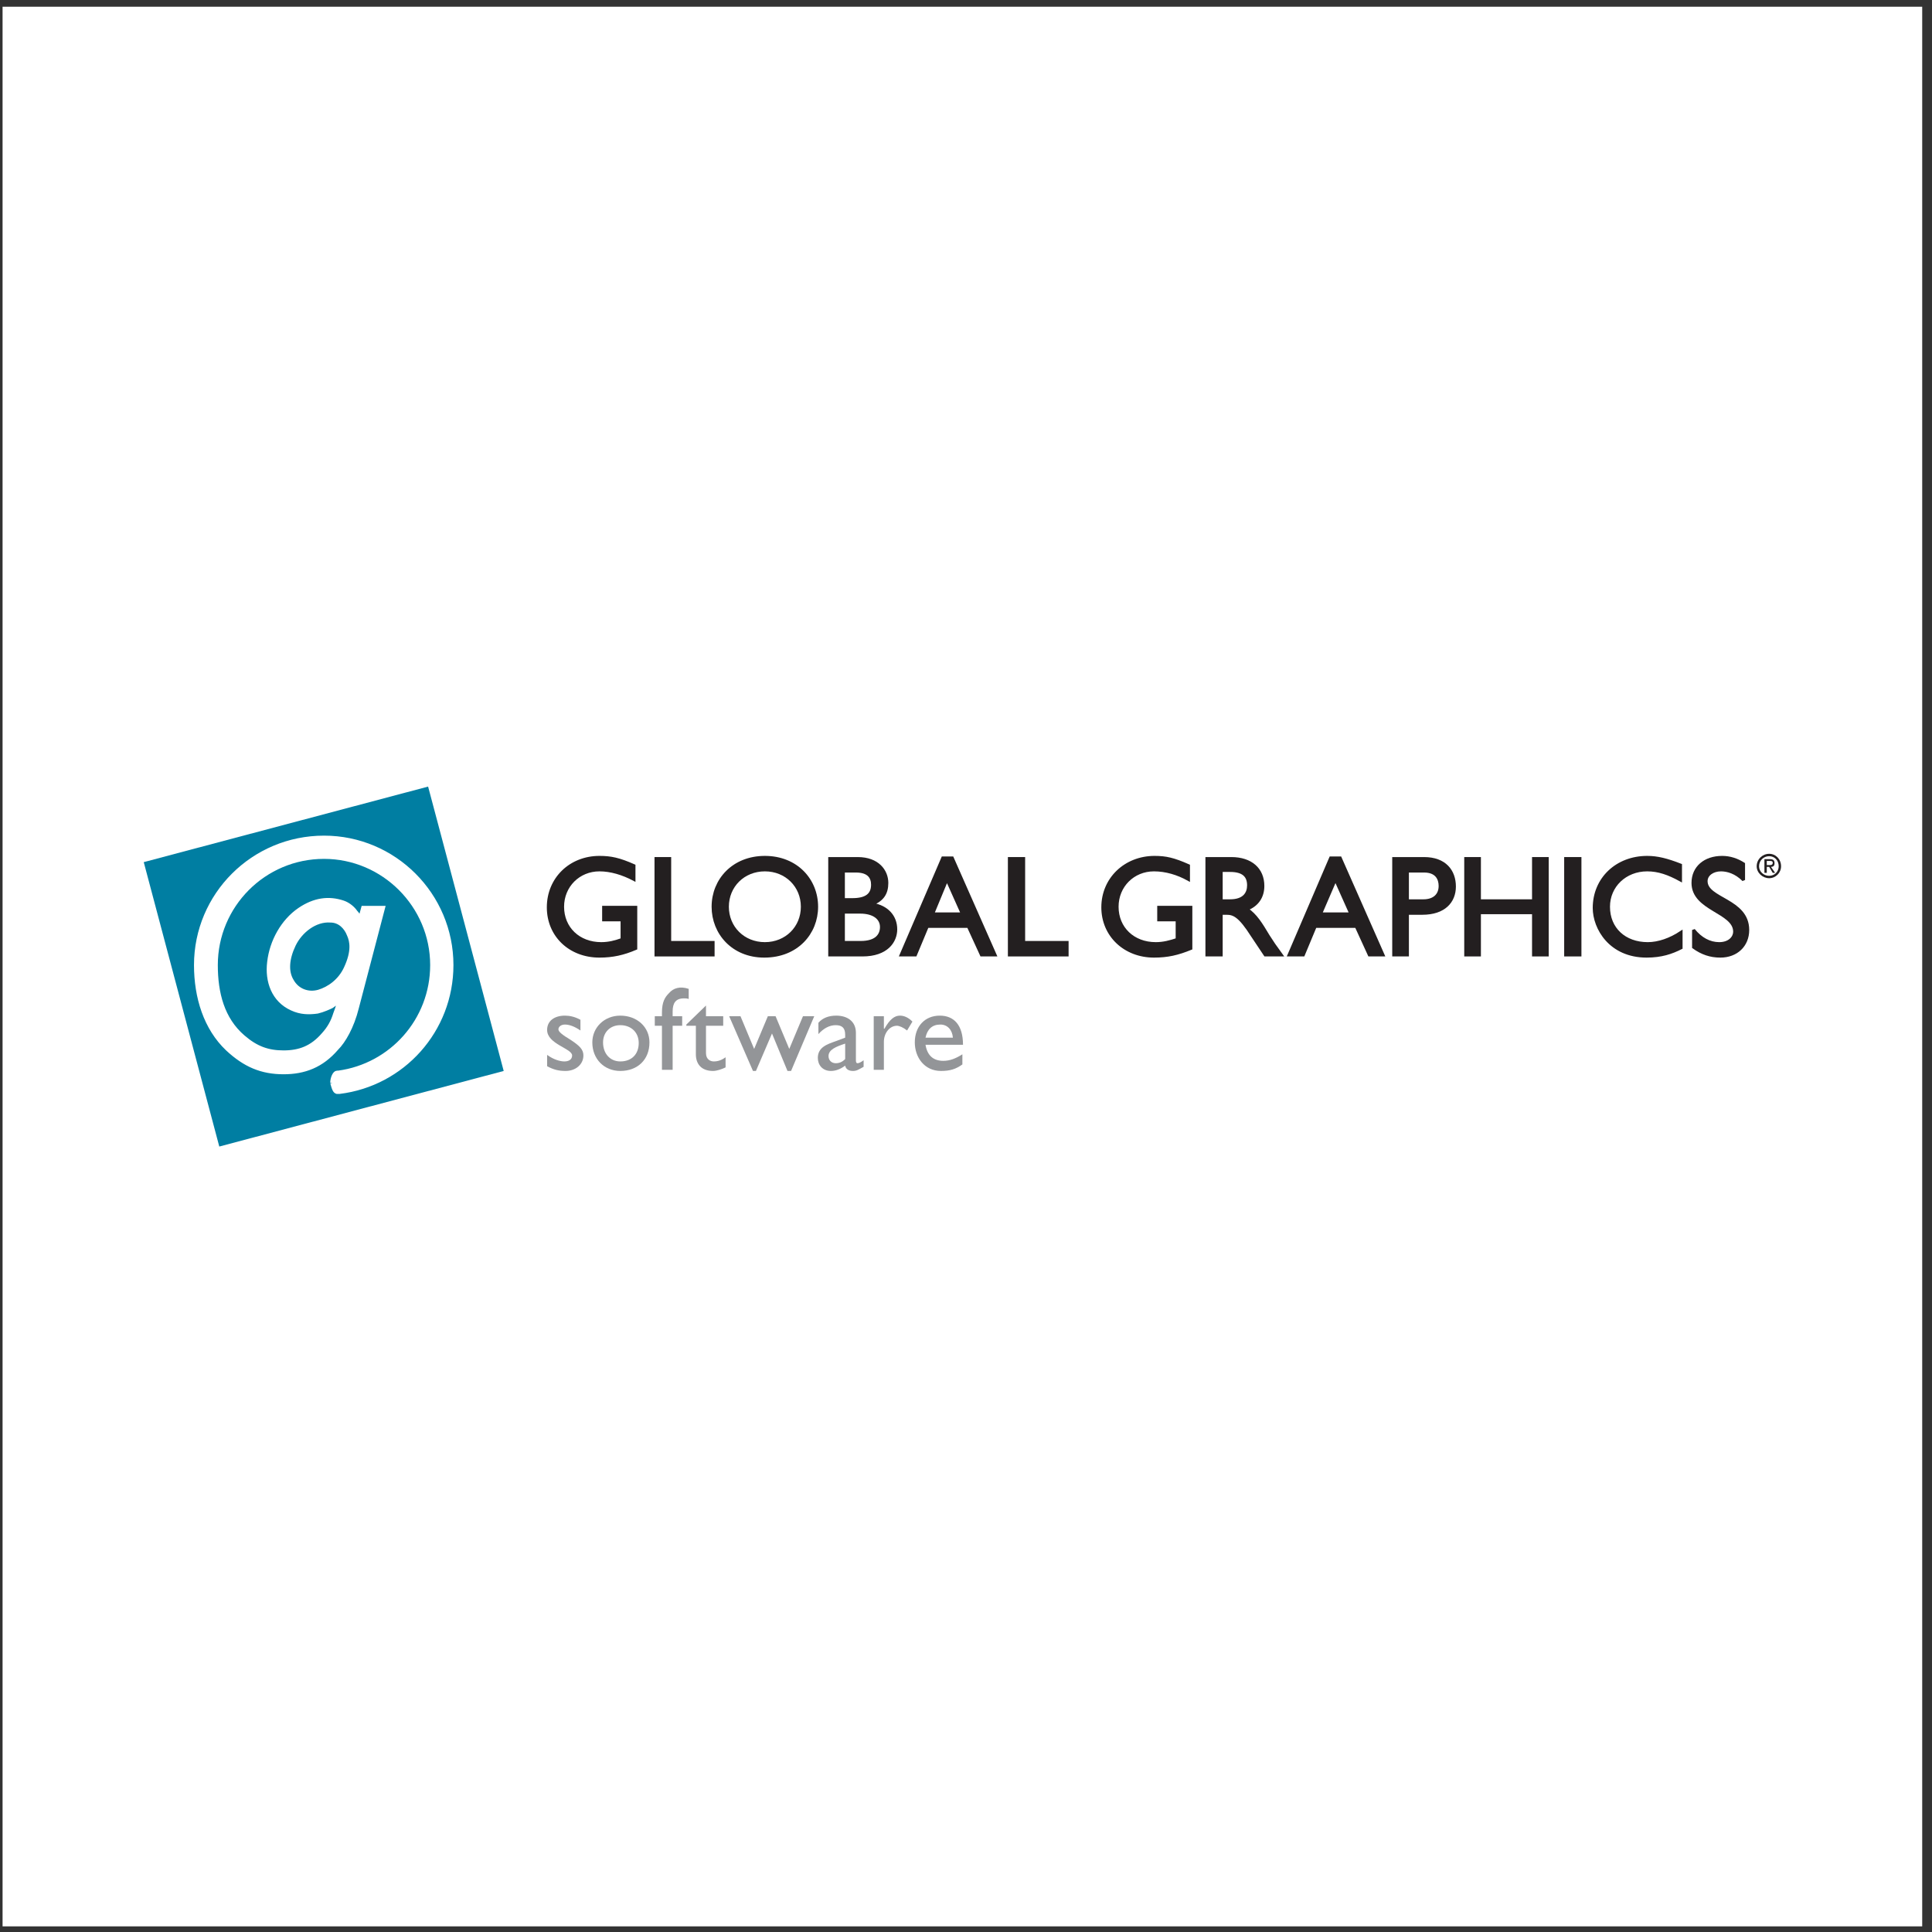
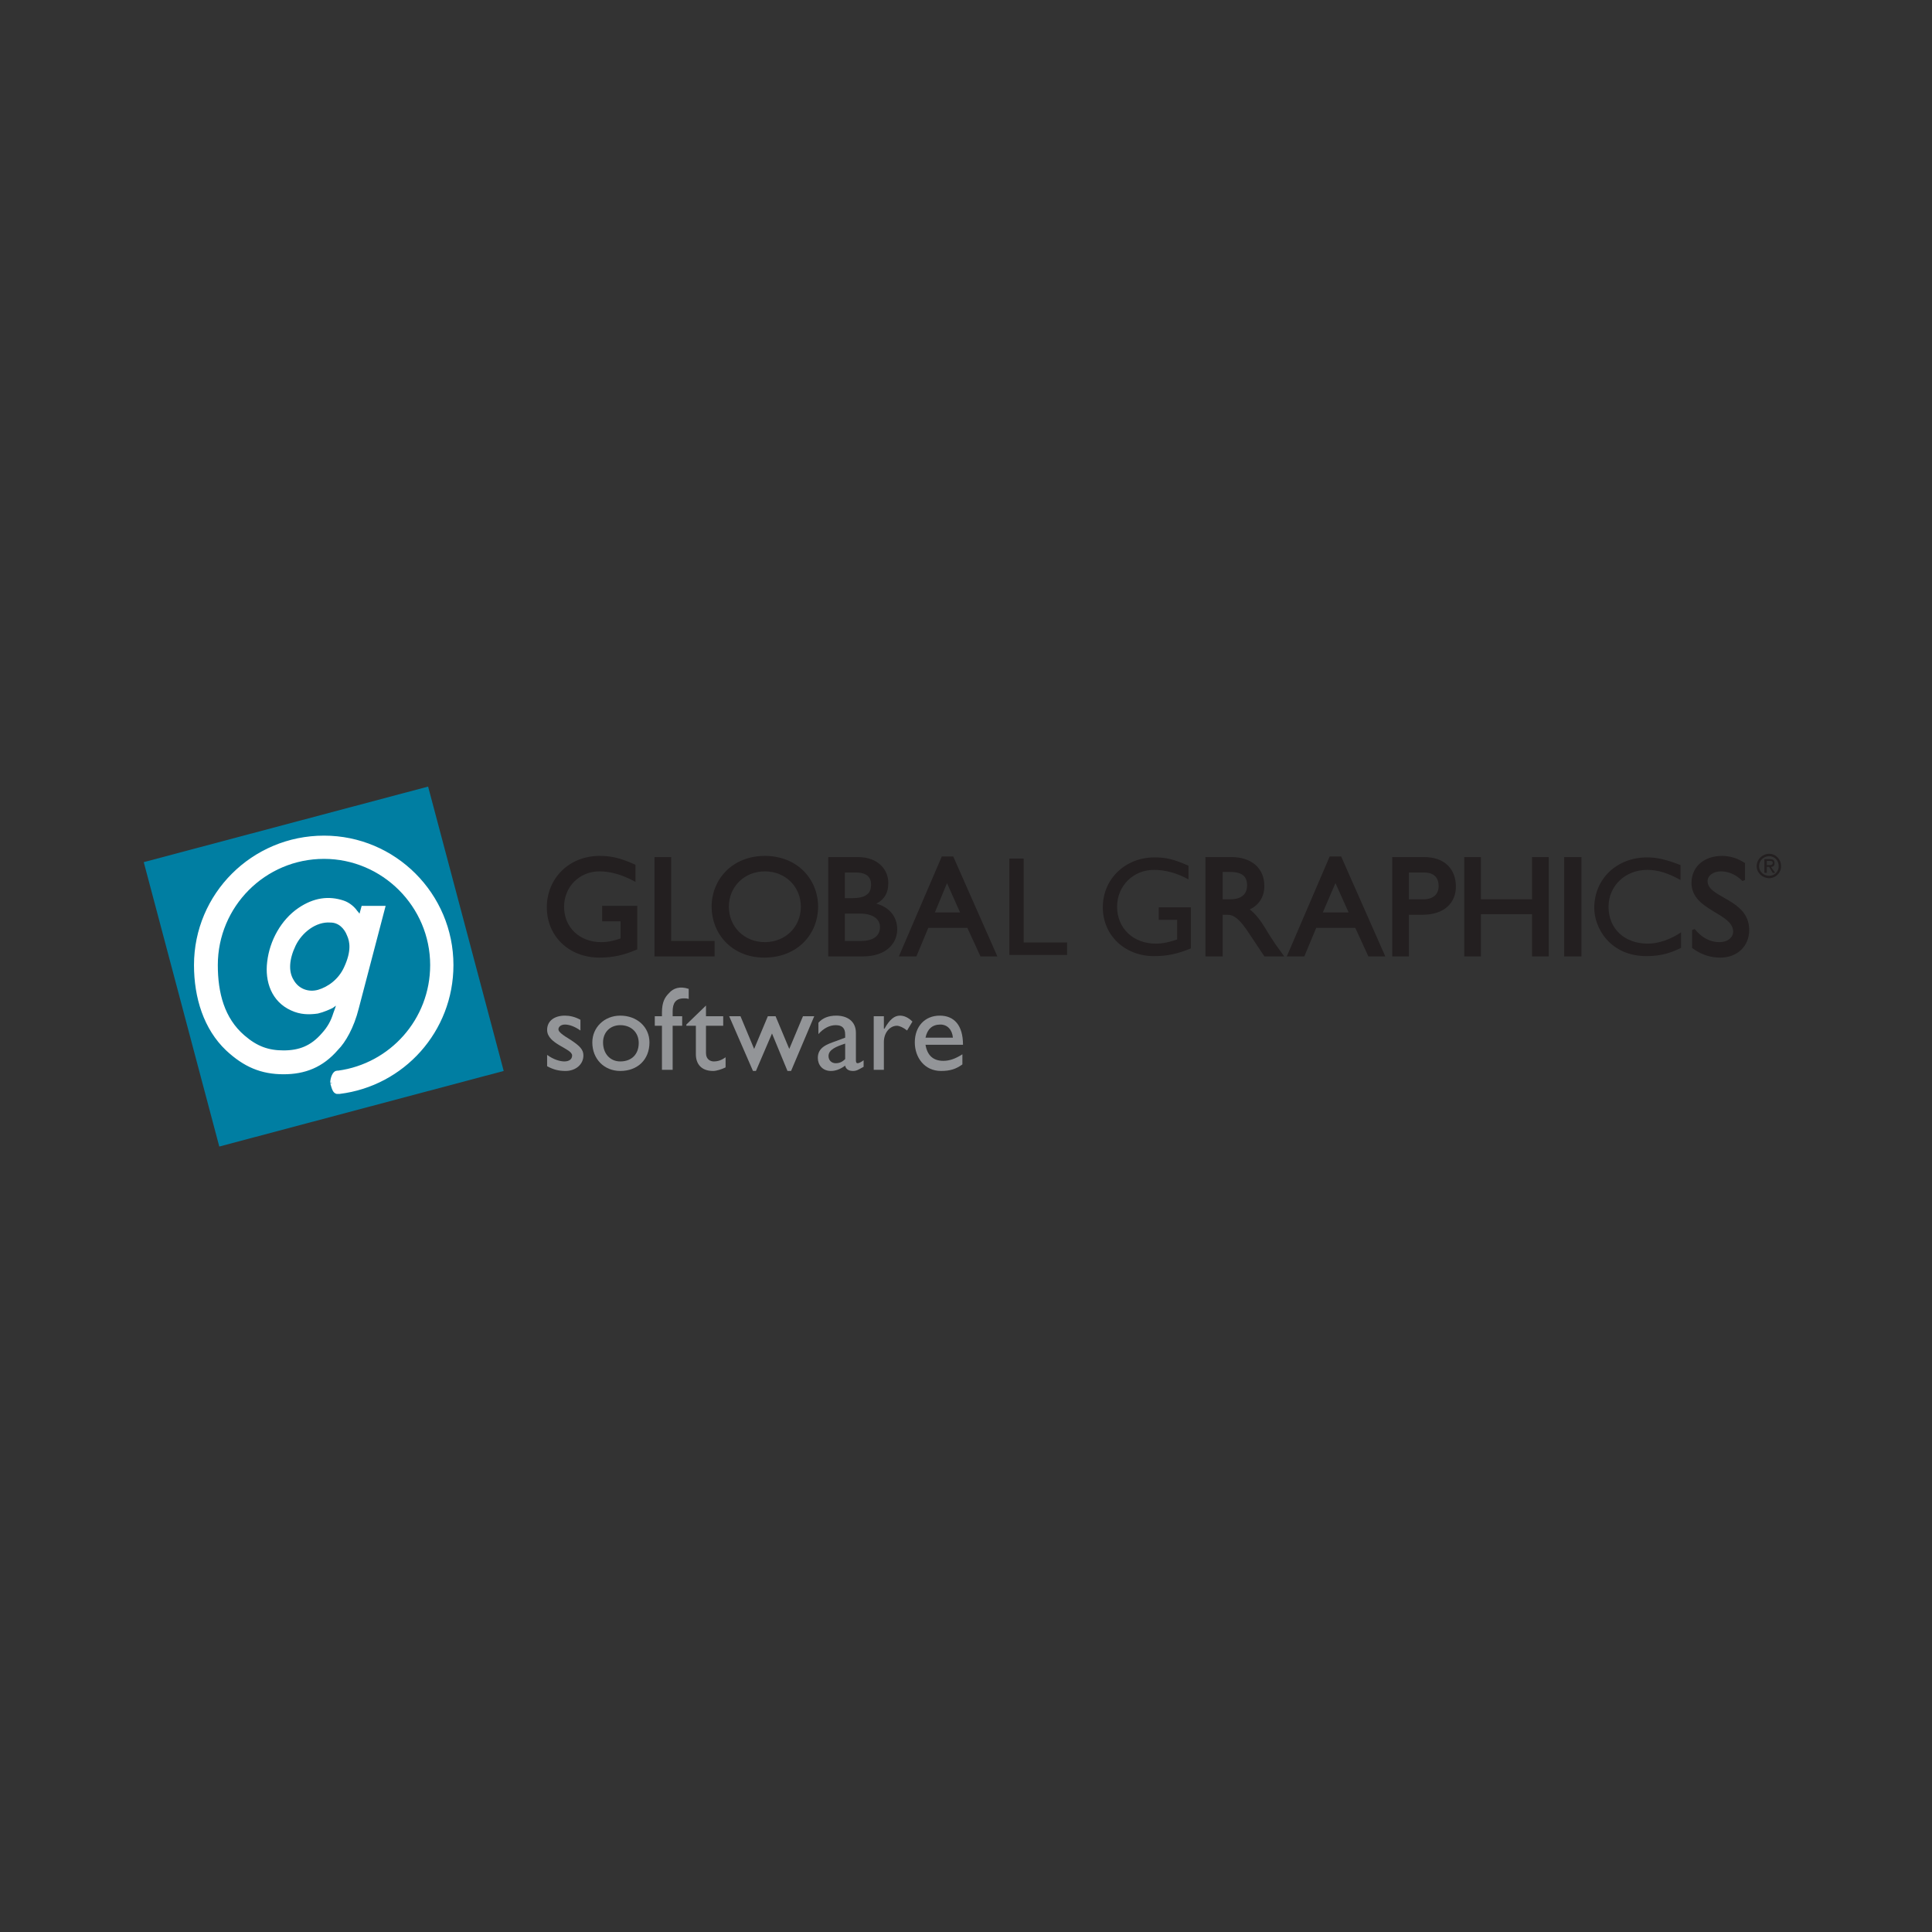
<svg xmlns="http://www.w3.org/2000/svg" width="194pt" height="194pt" viewBox="0 0 194 194" version="1.1">
  <rect x="0" y="0" width="194" height="194" fill="#333333" stroke="none" />
  <g id="surface1">
-     <path style=" stroke:none;fill-rule:evenodd;fill:rgb(100%,100%,100%);fill-opacity:1;" d="M 0.258 0.676 L 193.016 0.676 L 193.016 193.434 L 0.258 193.434 L 0.258 0.676 " />
    <path style=" stroke:none;fill-rule:evenodd;fill:rgb(0%,49.399%,63.499%);fill-opacity:1;" d="M 50.578 107.539 L 22.02 115.129 L 14.434 86.57 L 42.988 78.984 L 50.578 107.539 " />
    <path style=" stroke:none;fill-rule:evenodd;fill:rgb(100%,100%,100%);fill-opacity:1;" d="M 35.043 93.859 C 34.746 93.082 34.09 92.426 33.191 92.426 C 31.641 92.305 30.145 93.5 29.488 94.875 C 28.832 96.25 28.711 97.562 29.309 98.52 C 29.848 99.473 30.922 99.895 31.996 99.594 C 33.012 99.297 34.148 98.52 34.746 97.203 C 35.523 95.531 35.344 94.516 35.043 93.859 Z M 33.371 108.734 C 33.371 108.258 33.609 107.719 33.848 107.719 C 34.09 107.719 33.73 107.719 33.969 107.719 C 39.285 107.004 43.406 102.461 43.406 96.906 C 43.406 90.93 38.508 86.031 32.535 86.031 C 26.5 86.031 21.66 90.93 21.66 96.906 C 21.66 99.715 22.32 102.344 24.41 104.133 C 25.723 105.27 26.918 105.688 28.473 105.688 C 30.086 105.688 31.34 105.211 32.477 103.895 C 33.074 103.238 33.43 102.582 33.668 101.805 C 33.91 101.207 34.148 100.312 34.148 100.312 C 34.148 100.312 33.609 100.848 33.312 101.027 C 33.074 101.148 32.414 101.445 31.879 101.566 C 31.043 101.684 30.207 101.684 29.309 101.266 C 27.457 100.43 26.801 98.52 27.039 96.605 C 27.277 94.516 28.414 92.484 30.086 91.352 C 31.578 90.336 33.012 90.156 34.445 90.633 C 34.984 90.812 35.461 91.23 35.703 91.59 C 35.82 91.707 35.879 91.828 36 91.945 C 36.059 92.188 36.117 92.484 36.117 92.484 L 36.477 91.172 L 38.449 91.172 L 35.82 101.207 C 35.344 103.117 34.508 104.551 33.789 105.27 C 32.297 107.004 30.562 107.66 28.473 107.66 C 26.262 107.66 24.59 106.941 22.855 105.328 C 20.648 103.238 19.691 100.133 19.691 96.906 C 19.691 89.855 25.426 84.121 32.535 84.121 C 39.586 84.121 45.32 89.855 45.32 96.906 C 45.32 103.477 40.422 108.855 34.09 109.633 C 33.91 109.633 34.207 109.633 33.91 109.633 C 33.609 109.691 33.492 109.152 33.371 108.734 " />
    <path style="fill:none;stroke-width:4.231;stroke-linecap:butt;stroke-linejoin:miter;stroke:rgb(100%,100%,100%);stroke-opacity:1;stroke-miterlimit:2.613;" d="M 350.43 1001.407 C 347.461 1009.181 340.898 1015.743 331.914 1015.743 C 316.367 1016.954 301.445 1005.001 294.883 991.251 C 288.32 977.501 287.109 964.376 293.086 954.806 C 298.477 945.274 309.219 941.056 319.961 944.063 C 330.117 947.032 341.484 954.806 347.461 967.97 C 355.234 984.688 353.438 994.845 350.43 1001.407 Z M 333.711 852.657 C 333.711 857.423 336.094 862.813 338.477 862.813 C 340.898 862.813 337.305 862.813 339.688 862.813 C 392.852 869.962 434.062 915.392 434.062 970.938 C 434.062 1030.704 385.078 1079.689 325.352 1079.689 C 265 1079.689 216.602 1030.704 216.602 970.938 C 216.602 942.853 223.203 916.602 244.102 898.673 C 257.227 887.306 269.18 883.126 284.727 883.126 C 300.859 883.126 313.398 887.892 324.766 901.056 C 330.742 907.618 334.297 914.181 336.68 921.954 C 339.102 927.931 341.484 936.876 341.484 936.876 C 341.484 936.876 336.094 931.524 333.125 929.727 C 330.742 928.517 324.141 925.548 318.789 924.337 C 310.43 923.165 302.031 923.165 293.086 927.345 C 274.57 935.704 268.008 954.806 270.391 973.946 C 272.773 994.845 284.141 1015.157 300.859 1026.524 C 315.781 1036.642 330.117 1038.439 344.453 1033.673 C 349.844 1031.876 354.609 1027.696 356.992 1024.103 C 358.203 1022.931 358.789 1021.72 360 1020.548 C 360.586 1018.126 361.172 1015.157 361.172 1015.157 L 364.766 1028.282 L 384.492 1028.282 L 358.203 927.931 C 353.438 908.829 345.078 894.493 337.891 887.306 C 322.969 869.962 305.625 863.399 284.727 863.399 C 262.617 863.399 245.898 870.587 228.555 886.72 C 206.484 907.618 196.914 938.673 196.914 970.938 C 196.914 1041.446 254.258 1098.79 325.352 1098.79 C 395.859 1098.79 453.203 1041.446 453.203 970.938 C 453.203 905.235 404.219 851.446 340.898 843.673 C 339.102 843.673 342.07 843.673 339.102 843.673 C 336.094 843.087 334.922 848.477 333.711 852.657 " transform="matrix(0.1,0,0,-0.1,0,194)" />
    <path style=" stroke:none;fill-rule:evenodd;fill:rgb(57.599%,58.4%,59.599%);fill-opacity:1;" d="M 58.285 103.477 C 57.688 103.059 57.148 102.879 56.73 102.879 C 56.312 102.879 56.074 103.117 56.074 103.359 C 56.074 103.598 56.43 103.895 57.328 104.434 C 58.223 105.031 58.582 105.391 58.582 105.984 C 58.582 106.883 57.805 107.539 56.789 107.539 C 56.133 107.539 55.594 107.422 54.938 107.062 L 54.938 105.926 C 55.594 106.406 56.254 106.582 56.672 106.582 C 57.09 106.582 57.449 106.406 57.449 105.984 C 57.449 105.27 54.938 104.852 54.938 103.418 C 54.938 102.523 55.656 101.984 56.73 101.984 C 57.207 101.984 57.746 102.102 58.285 102.402 L 58.285 103.477 " />
    <path style=" stroke:none;fill-rule:evenodd;fill:rgb(57.599%,58.4%,59.599%);fill-opacity:1;" d="M 65.215 104.672 C 65.215 106.406 64.02 107.539 62.285 107.539 C 60.672 107.539 59.477 106.344 59.477 104.672 C 59.477 103.18 60.672 101.984 62.285 101.984 C 63.961 101.984 65.215 103.117 65.215 104.672 Z M 60.555 104.672 C 60.555 105.809 61.27 106.582 62.285 106.582 C 63.422 106.582 64.137 105.867 64.137 104.73 C 64.137 103.656 63.363 102.941 62.285 102.941 C 61.27 102.941 60.555 103.656 60.555 104.672 " />
    <path style=" stroke:none;fill-rule:evenodd;fill:rgb(57.599%,58.4%,59.599%);fill-opacity:1;" d="M 69.156 100.312 C 68.977 100.25 68.859 100.25 68.68 100.25 C 67.844 100.25 67.543 100.73 67.543 101.566 L 67.543 102.043 L 68.5 102.043 L 68.5 103 L 67.543 103 L 67.543 107.422 L 66.469 107.422 L 66.469 103 L 65.75 103 L 65.75 102.043 L 66.469 102.043 L 66.469 101.684 C 66.469 100.609 66.766 100.133 67.184 99.715 C 67.602 99.234 68.262 98.996 69.156 99.297 L 69.156 100.312 " />
    <path style=" stroke:none;fill-rule:evenodd;fill:rgb(57.599%,58.4%,59.599%);fill-opacity:1;" d="M 70.891 102.043 L 72.621 102.043 L 72.621 103 L 70.891 103 L 70.891 105.746 C 70.891 106.406 71.367 106.582 71.664 106.582 C 72.086 106.582 72.441 106.465 72.859 106.164 L 72.859 107.18 C 72.504 107.359 71.965 107.539 71.605 107.539 C 70.41 107.539 69.875 106.824 69.875 105.867 L 69.875 103 L 68.918 103 L 68.918 102.879 L 70.891 100.969 L 70.891 102.043 " />
    <path style=" stroke:none;fill-rule:evenodd;fill:rgb(57.599%,58.4%,59.599%);fill-opacity:1;" d="M 79.254 105.328 L 80.629 102.043 L 81.762 102.043 L 79.434 107.539 L 79.074 107.539 L 77.52 103.777 L 75.906 107.539 L 75.609 107.539 L 73.219 102.043 L 74.355 102.043 L 75.727 105.328 L 77.102 102.043 L 77.879 102.043 L 79.254 105.328 " />
    <path style=" stroke:none;fill-rule:evenodd;fill:rgb(57.599%,58.4%,59.599%);fill-opacity:1;" d="M 86.719 107.121 C 86.184 107.422 86.004 107.539 85.645 107.539 C 85.227 107.539 84.93 107.359 84.867 107.004 C 84.391 107.359 83.914 107.539 83.434 107.539 C 82.598 107.539 82.121 106.941 82.121 106.227 C 82.121 105.148 83.078 104.852 83.914 104.551 L 84.867 104.195 L 84.867 103.895 C 84.867 103.238 84.57 102.941 83.914 102.941 C 83.316 102.941 82.719 103.238 82.18 103.836 L 82.18 102.699 C 82.598 102.223 83.195 101.984 83.973 101.984 C 85.047 101.984 85.945 102.523 85.945 103.715 L 85.945 106.465 C 85.945 106.703 86.004 106.762 86.125 106.762 C 86.242 106.762 86.48 106.645 86.719 106.465 Z M 84.867 104.793 C 83.973 105.09 83.195 105.391 83.195 106.047 C 83.195 106.465 83.496 106.762 83.914 106.762 C 84.273 106.762 84.57 106.645 84.867 106.344 L 84.867 104.793 " />
    <path style=" stroke:none;fill-rule:evenodd;fill:rgb(57.599%,58.4%,59.599%);fill-opacity:1;" d="M 88.754 102.043 L 88.754 103.297 L 88.812 103.297 C 89.348 102.344 89.828 101.984 90.363 101.984 C 90.781 101.984 91.203 102.164 91.621 102.582 L 91.082 103.477 C 90.723 103.18 90.305 103 90.066 103 C 89.348 103 88.754 103.715 88.754 104.613 L 88.754 107.422 L 87.734 107.422 L 87.734 102.043 L 88.754 102.043 " />
    <path style=" stroke:none;fill-rule:evenodd;fill:rgb(57.599%,58.4%,59.599%);fill-opacity:1;" d="M 96.637 106.883 C 95.98 107.359 95.383 107.539 94.488 107.539 C 92.816 107.539 91.859 106.164 91.859 104.672 C 91.859 103.059 92.875 101.984 94.367 101.984 C 95.801 101.984 96.699 102.941 96.699 104.91 L 92.934 104.91 C 93.113 105.984 93.711 106.523 94.727 106.523 C 95.383 106.523 95.98 106.285 96.637 105.867 Z M 95.684 104.195 C 95.621 103.418 95.145 102.879 94.426 102.879 C 93.59 102.879 93.113 103.359 92.934 104.195 L 95.684 104.195 " />
    <path style=" stroke:none;fill-rule:evenodd;fill:rgb(13.699%,12.199%,12.5%);fill-opacity:1;" d="M 63.84 95.234 C 62.586 95.77 61.512 96.008 60.195 96.008 C 57.207 96.008 55.059 93.918 55.059 91.109 C 55.059 88.242 57.27 86.094 60.195 86.094 C 61.332 86.094 62.168 86.27 63.66 86.93 L 63.66 88.305 C 62.523 87.703 61.332 87.348 60.195 87.348 C 58.105 87.348 56.492 88.961 56.492 91.051 C 56.492 93.203 58.105 94.754 60.375 94.754 C 61.152 94.754 61.809 94.574 62.465 94.336 L 62.465 92.363 L 60.613 92.363 L 60.613 91.109 L 63.84 91.109 L 63.84 95.234 " />
    <path style="fill:none;stroke-width:2.987;stroke-linecap:butt;stroke-linejoin:miter;stroke:rgb(13.699%,12.199%,12.5%);stroke-opacity:1;stroke-miterlimit:2.613;" d="M 638.398 987.657 C 625.859 982.306 615.078 979.923 601.953 979.923 C 572.07 979.923 550.586 1000.821 550.586 1028.907 C 550.586 1057.579 572.695 1079.064 601.953 1079.064 C 613.32 1079.064 621.68 1077.306 636.602 1070.704 L 636.602 1056.954 C 625.234 1062.931 613.32 1066.525 601.953 1066.525 C 581.055 1066.525 564.922 1050.392 564.922 1029.493 C 564.922 1008.009 581.055 992.462 603.75 992.462 C 611.523 992.462 618.086 994.259 624.648 996.642 L 624.648 1016.368 L 606.133 1016.368 L 606.133 1028.907 L 638.398 1028.907 Z M 638.398 987.657 " transform="matrix(0.1,0,0,-0.1,0,194)" />
    <path style=" stroke:none;fill-rule:evenodd;fill:rgb(13.699%,12.199%,12.5%);fill-opacity:1;" d="M 67.246 94.637 L 71.605 94.637 L 71.605 95.891 L 65.871 95.891 L 65.871 86.211 L 67.246 86.211 L 67.246 94.637 " />
    <path style="fill:none;stroke-width:2.987;stroke-linecap:butt;stroke-linejoin:miter;stroke:rgb(13.699%,12.199%,12.5%);stroke-opacity:1;stroke-miterlimit:2.613;" d="M 672.461 993.634 L 716.055 993.634 L 716.055 981.095 L 658.711 981.095 L 658.711 1077.892 L 672.461 1077.892 Z M 672.461 993.634 " transform="matrix(0.1,0,0,-0.1,0,194)" />
    <path style=" stroke:none;fill-rule:evenodd;fill:rgb(13.699%,12.199%,12.5%);fill-opacity:1;" d="M 73.039 91.051 C 73.039 88.961 74.652 87.348 76.805 87.348 C 78.953 87.348 80.566 88.961 80.566 91.051 C 80.566 93.141 78.953 94.754 76.805 94.754 C 74.652 94.754 73.039 93.141 73.039 91.051 Z M 71.605 91.051 C 71.605 93.68 73.578 96.008 76.742 96.008 C 80.031 96.008 82 93.68 82 91.051 C 82 88.363 79.969 86.094 76.805 86.094 C 73.637 86.094 71.605 88.363 71.605 91.051 " />
    <path style="fill:none;stroke-width:2.987;stroke-linecap:butt;stroke-linejoin:miter;stroke:rgb(13.699%,12.199%,12.5%);stroke-opacity:1;stroke-miterlimit:2.613;" d="M 730.391 1029.493 C 730.391 1050.392 746.523 1066.525 768.047 1066.525 C 789.531 1066.525 805.664 1050.392 805.664 1029.493 C 805.664 1008.595 789.531 992.462 768.047 992.462 C 746.523 992.462 730.391 1008.595 730.391 1029.493 Z M 716.055 1029.493 C 716.055 1003.204 735.781 979.923 767.422 979.923 C 800.312 979.923 820 1003.204 820 1029.493 C 820 1056.368 799.688 1079.064 768.047 1079.064 C 736.367 1079.064 716.055 1056.368 716.055 1029.493 Z M 716.055 1029.493 " transform="matrix(0.1,0,0,-0.1,0,194)" />
    <path style=" stroke:none;fill-rule:evenodd;fill:rgb(13.699%,12.199%,12.5%);fill-opacity:1;" d="M 84.691 87.465 L 85.945 87.465 C 87.258 87.465 87.617 88.125 87.617 88.84 C 87.617 89.855 86.961 90.336 85.586 90.336 L 84.691 90.336 Z M 83.316 95.891 L 86.602 95.891 C 89.051 95.891 89.945 94.516 89.945 93.32 C 89.945 92.008 89.051 91.051 87.617 90.812 L 87.617 90.754 C 88.633 90.336 89.051 89.676 89.051 88.66 C 89.051 87.465 88.156 86.211 86.125 86.211 L 83.316 86.211 Z M 84.691 91.59 L 86.363 91.59 C 87.797 91.59 88.512 92.246 88.512 93.082 C 88.512 93.859 88.035 94.637 86.422 94.637 L 84.691 94.637 L 84.691 91.59 " />
    <path style="fill:none;stroke-width:2.987;stroke-linecap:butt;stroke-linejoin:miter;stroke:rgb(13.699%,12.199%,12.5%);stroke-opacity:1;stroke-miterlimit:2.613;" d="M 846.875 1065.353 L 859.453 1065.353 C 872.578 1065.353 876.172 1058.751 876.172 1051.603 C 876.172 1041.446 869.609 1036.642 855.859 1036.642 L 846.875 1036.642 Z M 833.164 981.095 L 866.016 981.095 C 890.508 981.095 899.453 994.845 899.453 1006.798 C 899.453 1019.923 890.508 1029.493 876.172 1031.876 L 876.172 1032.462 C 886.328 1036.642 890.508 1043.243 890.508 1053.399 C 890.508 1065.353 881.562 1077.892 861.25 1077.892 L 833.164 1077.892 Z M 846.875 1024.103 L 863.633 1024.103 C 877.969 1024.103 885.117 1017.54 885.117 1009.181 C 885.117 1001.407 880.352 993.634 864.219 993.634 L 846.875 993.634 Z M 846.875 1024.103 " transform="matrix(0.1,0,0,-0.1,0,194)" />
    <path style=" stroke:none;fill-rule:evenodd;fill:rgb(13.699%,12.199%,12.5%);fill-opacity:1;" d="M 95.086 88.305 L 96.637 91.77 L 93.652 91.77 Z M 95.621 86.152 L 94.668 86.152 L 90.484 95.891 L 91.918 95.891 L 93.113 93.023 L 97.234 93.023 L 98.551 95.891 L 99.922 95.891 L 95.621 86.152 " />
    <path style="fill:none;stroke-width:2.987;stroke-linecap:butt;stroke-linejoin:miter;stroke:rgb(13.699%,12.199%,12.5%);stroke-opacity:1;stroke-miterlimit:2.613;" d="M 950.859 1056.954 L 966.367 1022.306 L 936.523 1022.306 Z M 956.211 1078.478 L 946.68 1078.478 L 904.844 981.095 L 919.18 981.095 L 931.133 1009.767 L 972.344 1009.767 L 985.508 981.095 L 999.219 981.095 Z M 956.211 1078.478 " transform="matrix(0.1,0,0,-0.1,0,194)" />
    <path style=" stroke:none;fill-rule:evenodd;fill:rgb(13.699%,12.199%,12.5%);fill-opacity:1;" d="M 102.789 94.637 L 107.152 94.637 L 107.152 95.891 L 101.355 95.891 L 101.355 86.211 L 102.789 86.211 L 102.789 94.637 " />
-     <path style="fill:none;stroke-width:2.987;stroke-linecap:butt;stroke-linejoin:miter;stroke:rgb(13.699%,12.199%,12.5%);stroke-opacity:1;stroke-miterlimit:2.613;" d="M 1027.891 993.634 L 1071.523 993.634 L 1071.523 981.095 L 1013.555 981.095 L 1013.555 1077.892 L 1027.891 1077.892 Z M 1027.891 993.634 " transform="matrix(0.1,0,0,-0.1,0,194)" />
    <path style=" stroke:none;fill-rule:evenodd;fill:rgb(13.699%,12.199%,12.5%);fill-opacity:1;" d="M 119.578 95.234 C 118.266 95.77 117.25 96.008 115.875 96.008 C 112.945 96.008 110.738 93.918 110.738 91.109 C 110.738 88.242 113.008 86.094 115.934 86.094 C 117.07 86.094 117.848 86.27 119.34 86.93 L 119.34 88.305 C 118.266 87.703 117.07 87.348 115.875 87.348 C 113.785 87.348 112.172 88.961 112.172 91.051 C 112.172 93.203 113.785 94.754 116.055 94.754 C 116.828 94.754 117.488 94.574 118.203 94.336 L 118.203 92.363 L 116.352 92.363 L 116.352 91.109 L 119.578 91.109 L 119.578 95.234 " />
-     <path style="fill:none;stroke-width:2.987;stroke-linecap:butt;stroke-linejoin:miter;stroke:rgb(13.699%,12.199%,12.5%);stroke-opacity:1;stroke-miterlimit:2.613;" d="M 1195.781 987.657 C 1182.656 982.306 1172.5 979.923 1158.75 979.923 C 1129.453 979.923 1107.383 1000.821 1107.383 1028.907 C 1107.383 1057.579 1130.078 1079.064 1159.336 1079.064 C 1170.703 1079.064 1178.477 1077.306 1193.398 1070.704 L 1193.398 1056.954 C 1182.656 1062.931 1170.703 1066.525 1158.75 1066.525 C 1137.812 1066.525 1121.719 1050.392 1121.719 1029.493 C 1121.719 1008.009 1137.812 992.462 1160.547 992.462 C 1168.281 992.462 1174.883 994.259 1182.031 996.642 L 1182.031 1016.368 L 1163.516 1016.368 L 1163.516 1028.907 L 1195.781 1028.907 Z M 1195.781 987.657 " transform="matrix(0.1,0,0,-0.1,0,194)" />
    <path style=" stroke:none;fill-rule:evenodd;fill:rgb(13.699%,12.199%,12.5%);fill-opacity:1;" d="M 122.625 87.406 L 123.52 87.406 C 124.836 87.406 125.375 87.945 125.375 88.898 C 125.434 89.676 124.953 90.453 123.52 90.453 L 122.625 90.453 Z M 121.191 86.211 L 121.191 95.891 L 122.625 95.891 L 122.625 91.707 L 123.164 91.707 C 123.879 91.707 124.477 91.945 125.73 93.918 L 127.047 95.891 L 128.66 95.891 C 128.004 94.992 127.762 94.637 127.344 93.98 C 126.629 92.781 126.09 91.887 125.195 91.289 C 126.27 90.871 126.809 90.035 126.809 88.961 C 126.809 87.285 125.613 86.211 123.641 86.211 L 121.191 86.211 " />
    <path style="fill:none;stroke-width:2.987;stroke-linecap:butt;stroke-linejoin:miter;stroke:rgb(13.699%,12.199%,12.5%);stroke-opacity:1;stroke-miterlimit:2.613;" d="M 1226.25 1065.939 L 1235.195 1065.939 C 1248.359 1065.939 1253.75 1060.548 1253.75 1051.017 C 1253.75 1043.243 1249.531 1035.47 1235.195 1035.47 L 1226.25 1035.47 Z M 1211.914 1077.892 L 1211.914 981.095 L 1226.25 981.095 L 1226.25 1022.931 L 1231.641 1022.931 C 1238.789 1022.931 1244.766 1020.548 1257.305 1000.821 L 1270.469 981.095 L 1286.602 981.095 C 1280.039 990.079 1277.617 993.634 1273.438 1000.235 C 1266.289 1012.189 1260.898 1021.134 1251.953 1027.11 C 1262.695 1031.29 1268.086 1039.649 1268.086 1050.392 C 1268.086 1067.15 1256.133 1077.892 1236.406 1077.892 Z M 1211.914 1077.892 " transform="matrix(0.1,0,0,-0.1,0,194)" />
    <path style=" stroke:none;fill-rule:evenodd;fill:rgb(13.699%,12.199%,12.5%);fill-opacity:1;" d="M 134.098 88.305 L 135.648 91.77 L 132.602 91.77 Z M 134.574 86.152 L 133.617 86.152 L 129.438 95.891 L 130.871 95.891 L 132.066 93.023 L 136.188 93.023 L 137.5 95.891 L 138.875 95.891 L 134.574 86.152 " />
    <path style="fill:none;stroke-width:2.987;stroke-linecap:butt;stroke-linejoin:miter;stroke:rgb(13.699%,12.199%,12.5%);stroke-opacity:1;stroke-miterlimit:2.613;" d="M 1340.977 1056.954 L 1356.484 1022.306 L 1326.016 1022.306 Z M 1345.742 1078.478 L 1336.172 1078.478 L 1294.375 981.095 L 1308.711 981.095 L 1320.664 1009.767 L 1361.875 1009.767 L 1375 981.095 L 1388.75 981.095 Z M 1345.742 1078.478 " transform="matrix(0.1,0,0,-0.1,0,194)" />
    <path style=" stroke:none;fill-rule:evenodd;fill:rgb(13.699%,12.199%,12.5%);fill-opacity:1;" d="M 141.324 87.465 L 142.996 87.465 C 144.254 87.465 144.609 88.242 144.609 88.961 C 144.609 89.914 143.953 90.453 142.938 90.453 L 141.324 90.453 Z M 139.949 86.211 L 139.949 95.891 L 141.324 95.891 L 141.324 91.707 L 142.816 91.707 C 145.027 91.707 146.043 90.512 146.043 89.02 C 146.043 87.465 145.09 86.211 142.996 86.211 L 139.949 86.211 " />
    <path style="fill:none;stroke-width:2.987;stroke-linecap:butt;stroke-linejoin:miter;stroke:rgb(13.699%,12.199%,12.5%);stroke-opacity:1;stroke-miterlimit:2.613;" d="M 1413.242 1065.353 L 1429.961 1065.353 C 1442.539 1065.353 1446.094 1057.579 1446.094 1050.392 C 1446.094 1040.821 1439.531 1035.47 1429.375 1035.47 L 1413.242 1035.47 Z M 1399.492 1077.892 L 1399.492 981.095 L 1413.242 981.095 L 1413.242 1022.931 L 1428.164 1022.931 C 1450.273 1022.931 1460.43 1034.884 1460.43 1049.806 C 1460.43 1065.353 1450.898 1077.892 1429.961 1077.892 Z M 1399.492 1077.892 " transform="matrix(0.1,0,0,-0.1,0,194)" />
    <path style=" stroke:none;fill-rule:evenodd;fill:rgb(13.699%,12.199%,12.5%);fill-opacity:1;" d="M 155.363 95.891 L 153.988 95.891 L 153.988 91.648 L 148.555 91.648 L 148.555 95.891 L 147.18 95.891 L 147.18 86.211 L 148.555 86.211 L 148.555 90.453 L 153.988 90.453 L 153.988 86.211 L 155.363 86.211 L 155.363 95.891 " />
    <path style="fill:none;stroke-width:2.987;stroke-linecap:butt;stroke-linejoin:miter;stroke:rgb(13.699%,12.199%,12.5%);stroke-opacity:1;stroke-miterlimit:2.613;" d="M 1553.633 981.095 L 1539.883 981.095 L 1539.883 1023.517 L 1485.547 1023.517 L 1485.547 981.095 L 1471.797 981.095 L 1471.797 1077.892 L 1485.547 1077.892 L 1485.547 1035.47 L 1539.883 1035.47 L 1539.883 1077.892 L 1553.633 1077.892 Z M 1553.633 981.095 " transform="matrix(0.1,0,0,-0.1,0,194)" />
    <path style=" stroke:none;fill-rule:evenodd;fill:rgb(13.699%,12.199%,12.5%);fill-opacity:1;" d="M 157.215 95.891 L 158.648 95.891 L 158.648 86.211 L 157.215 86.211 L 157.215 95.891 " />
    <path style="fill:none;stroke-width:2.987;stroke-linecap:butt;stroke-linejoin:miter;stroke:rgb(13.699%,12.199%,12.5%);stroke-opacity:1;stroke-miterlimit:2.613;" d="M 1572.148 981.095 L 1586.484 981.095 L 1586.484 1077.892 L 1572.148 1077.892 Z M 1572.148 981.095 " transform="matrix(0.1,0,0,-0.1,0,194)" />
    <path style=" stroke:none;fill-rule:evenodd;fill:rgb(13.699%,12.199%,12.5%);fill-opacity:1;" d="M 168.746 88.363 C 167.551 87.703 166.535 87.348 165.402 87.348 C 163.191 87.348 161.52 88.961 161.52 91.051 C 161.52 93.262 163.129 94.754 165.461 94.754 C 166.535 94.754 167.73 94.336 168.805 93.621 L 168.805 95.172 C 167.852 95.652 166.836 96.008 165.34 96.008 C 161.695 96.008 160.086 93.203 160.086 91.172 C 160.086 88.242 162.355 86.094 165.402 86.094 C 166.414 86.094 167.371 86.332 168.746 86.867 L 168.746 88.363 " />
-     <path style="fill:none;stroke-width:2.987;stroke-linecap:butt;stroke-linejoin:miter;stroke:rgb(13.699%,12.199%,12.5%);stroke-opacity:1;stroke-miterlimit:2.613;" d="M 1687.461 1056.368 C 1675.508 1062.931 1665.352 1066.525 1654.023 1066.525 C 1631.914 1066.525 1615.156 1050.392 1615.156 1029.493 C 1615.156 1007.384 1631.289 992.462 1654.609 992.462 C 1665.352 992.462 1677.305 996.642 1688.047 1003.79 L 1688.047 988.282 C 1678.516 983.478 1668.359 979.923 1653.398 979.923 C 1616.953 979.923 1600.82 1008.009 1600.82 1028.282 C 1600.82 1057.579 1623.516 1079.064 1654.023 1079.064 C 1664.141 1079.064 1673.711 1076.681 1687.461 1071.329 Z M 1687.461 1056.368 " transform="matrix(0.1,0,0,-0.1,0,194)" />
    <path style=" stroke:none;fill-rule:evenodd;fill:rgb(13.699%,12.199%,12.5%);fill-opacity:1;" d="M 175.078 88.363 C 174.301 87.586 173.465 87.348 172.809 87.348 C 171.973 87.348 171.316 87.824 171.316 88.48 C 171.316 90.336 175.496 90.336 175.496 93.383 C 175.496 94.934 174.363 96.008 172.75 96.008 C 171.734 96.008 170.898 95.711 170.062 95.113 L 170.062 93.383 C 170.777 94.277 171.672 94.754 172.629 94.754 C 173.703 94.754 174.184 94.098 174.184 93.559 C 174.184 91.527 170 91.352 170 88.66 C 170 87.109 171.195 86.094 172.93 86.094 C 173.703 86.094 174.422 86.332 175.078 86.75 L 175.078 88.363 " />
    <path style="fill:none;stroke-width:2.987;stroke-linecap:butt;stroke-linejoin:miter;stroke:rgb(13.699%,12.199%,12.5%);stroke-opacity:1;stroke-miterlimit:2.613;" d="M 1750.781 1056.368 C 1743.008 1064.142 1734.648 1066.525 1728.086 1066.525 C 1719.727 1066.525 1713.164 1061.759 1713.164 1055.196 C 1713.164 1036.642 1754.961 1036.642 1754.961 1006.173 C 1754.961 990.665 1743.633 979.923 1727.5 979.923 C 1717.344 979.923 1708.984 982.892 1700.586 988.868 L 1700.586 1006.173 C 1707.773 997.228 1716.719 992.462 1726.289 992.462 C 1737.031 992.462 1741.836 999.024 1741.836 1004.415 C 1741.836 1024.728 1700 1026.485 1700 1053.399 C 1700 1068.907 1711.953 1079.064 1729.297 1079.064 C 1737.031 1079.064 1744.219 1076.681 1750.781 1072.501 Z M 1750.781 1056.368 " transform="matrix(0.1,0,0,-0.1,0,194)" />
    <path style=" stroke:none;fill-rule:evenodd;fill:rgb(13.699%,12.199%,12.5%);fill-opacity:1;" d="M 176.633 86.988 C 176.633 86.391 177.109 85.973 177.648 85.973 C 178.188 85.973 178.605 86.391 178.605 86.988 C 178.605 87.527 178.188 87.945 177.648 87.945 C 177.109 87.945 176.633 87.527 176.633 86.988 Z M 177.648 88.184 C 178.305 88.184 178.844 87.645 178.844 86.988 C 178.844 86.27 178.305 85.734 177.648 85.734 C 176.992 85.734 176.395 86.27 176.395 86.988 C 176.395 87.645 176.992 88.184 177.648 88.184 Z M 177.41 87.047 L 177.648 87.047 L 178.008 87.645 L 178.246 87.645 L 177.828 87.047 C 178.066 87.047 178.188 86.93 178.188 86.688 C 178.188 86.391 178.066 86.27 177.707 86.27 L 177.172 86.27 L 177.172 87.645 L 177.41 87.645 Z M 177.41 86.867 L 177.41 86.449 L 177.648 86.449 C 177.828 86.449 178.008 86.449 178.008 86.629 C 178.008 86.867 177.828 86.867 177.648 86.867 L 177.41 86.867 " />
  </g>
</svg>